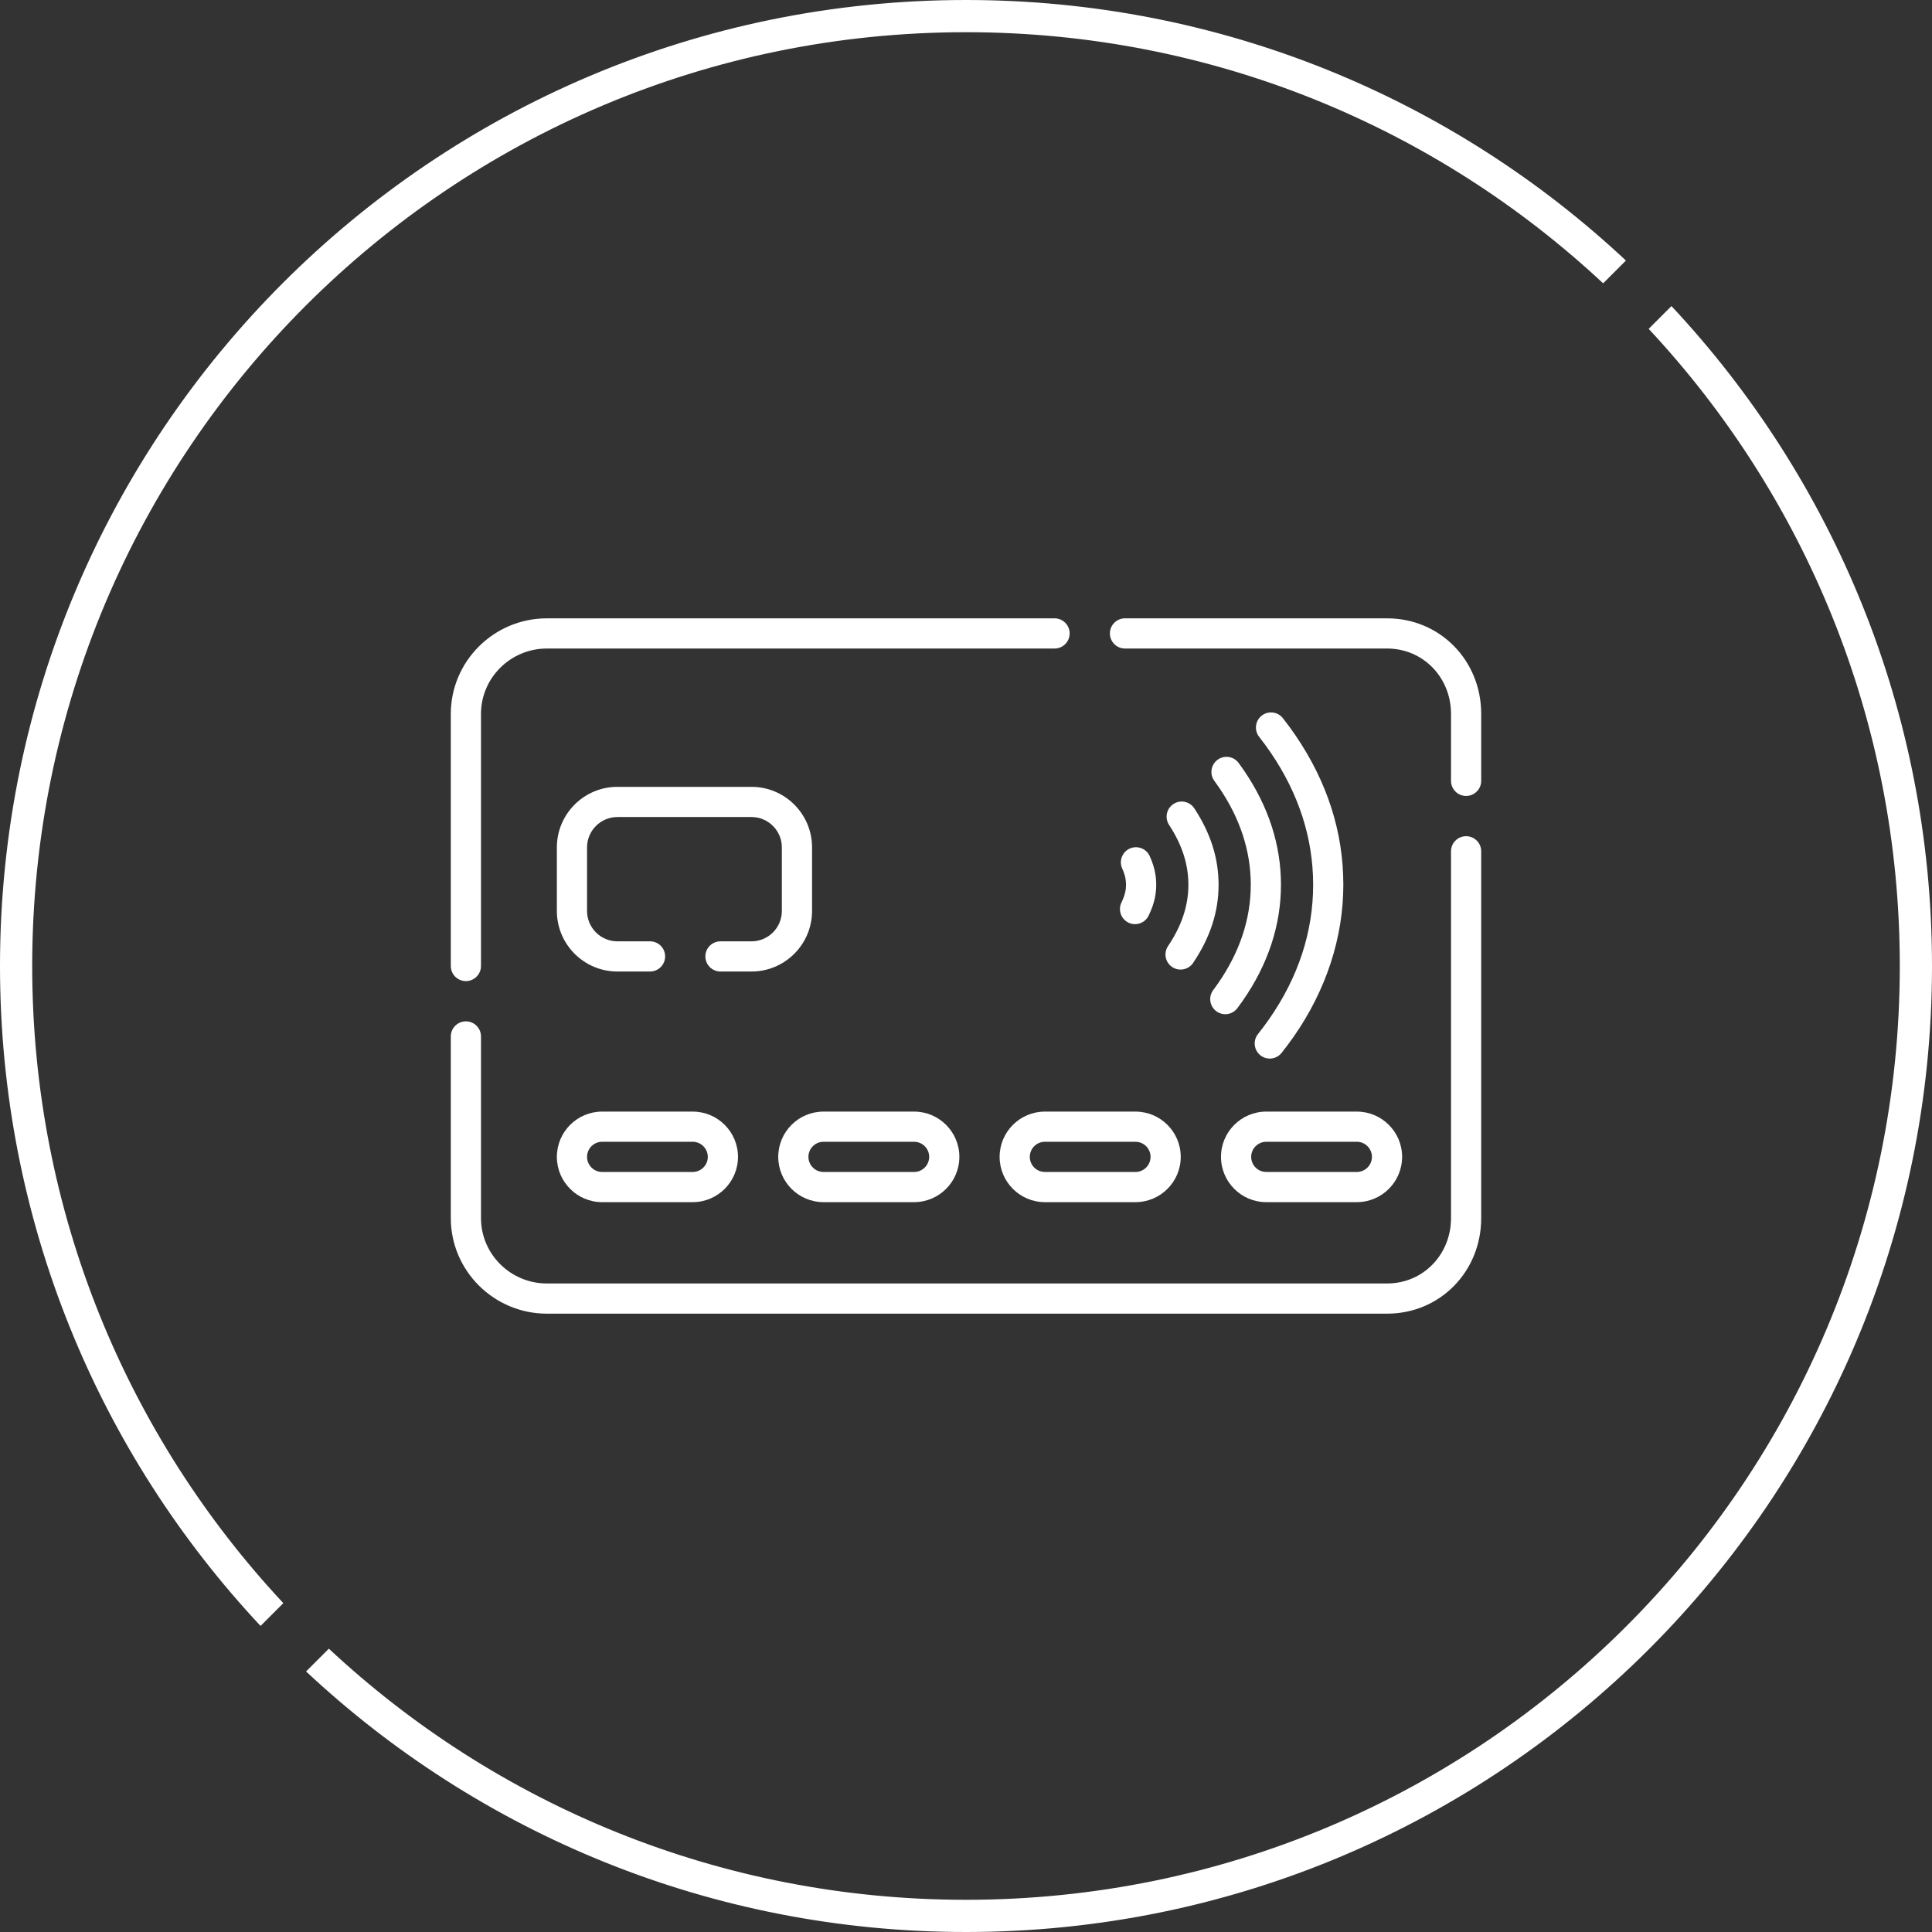
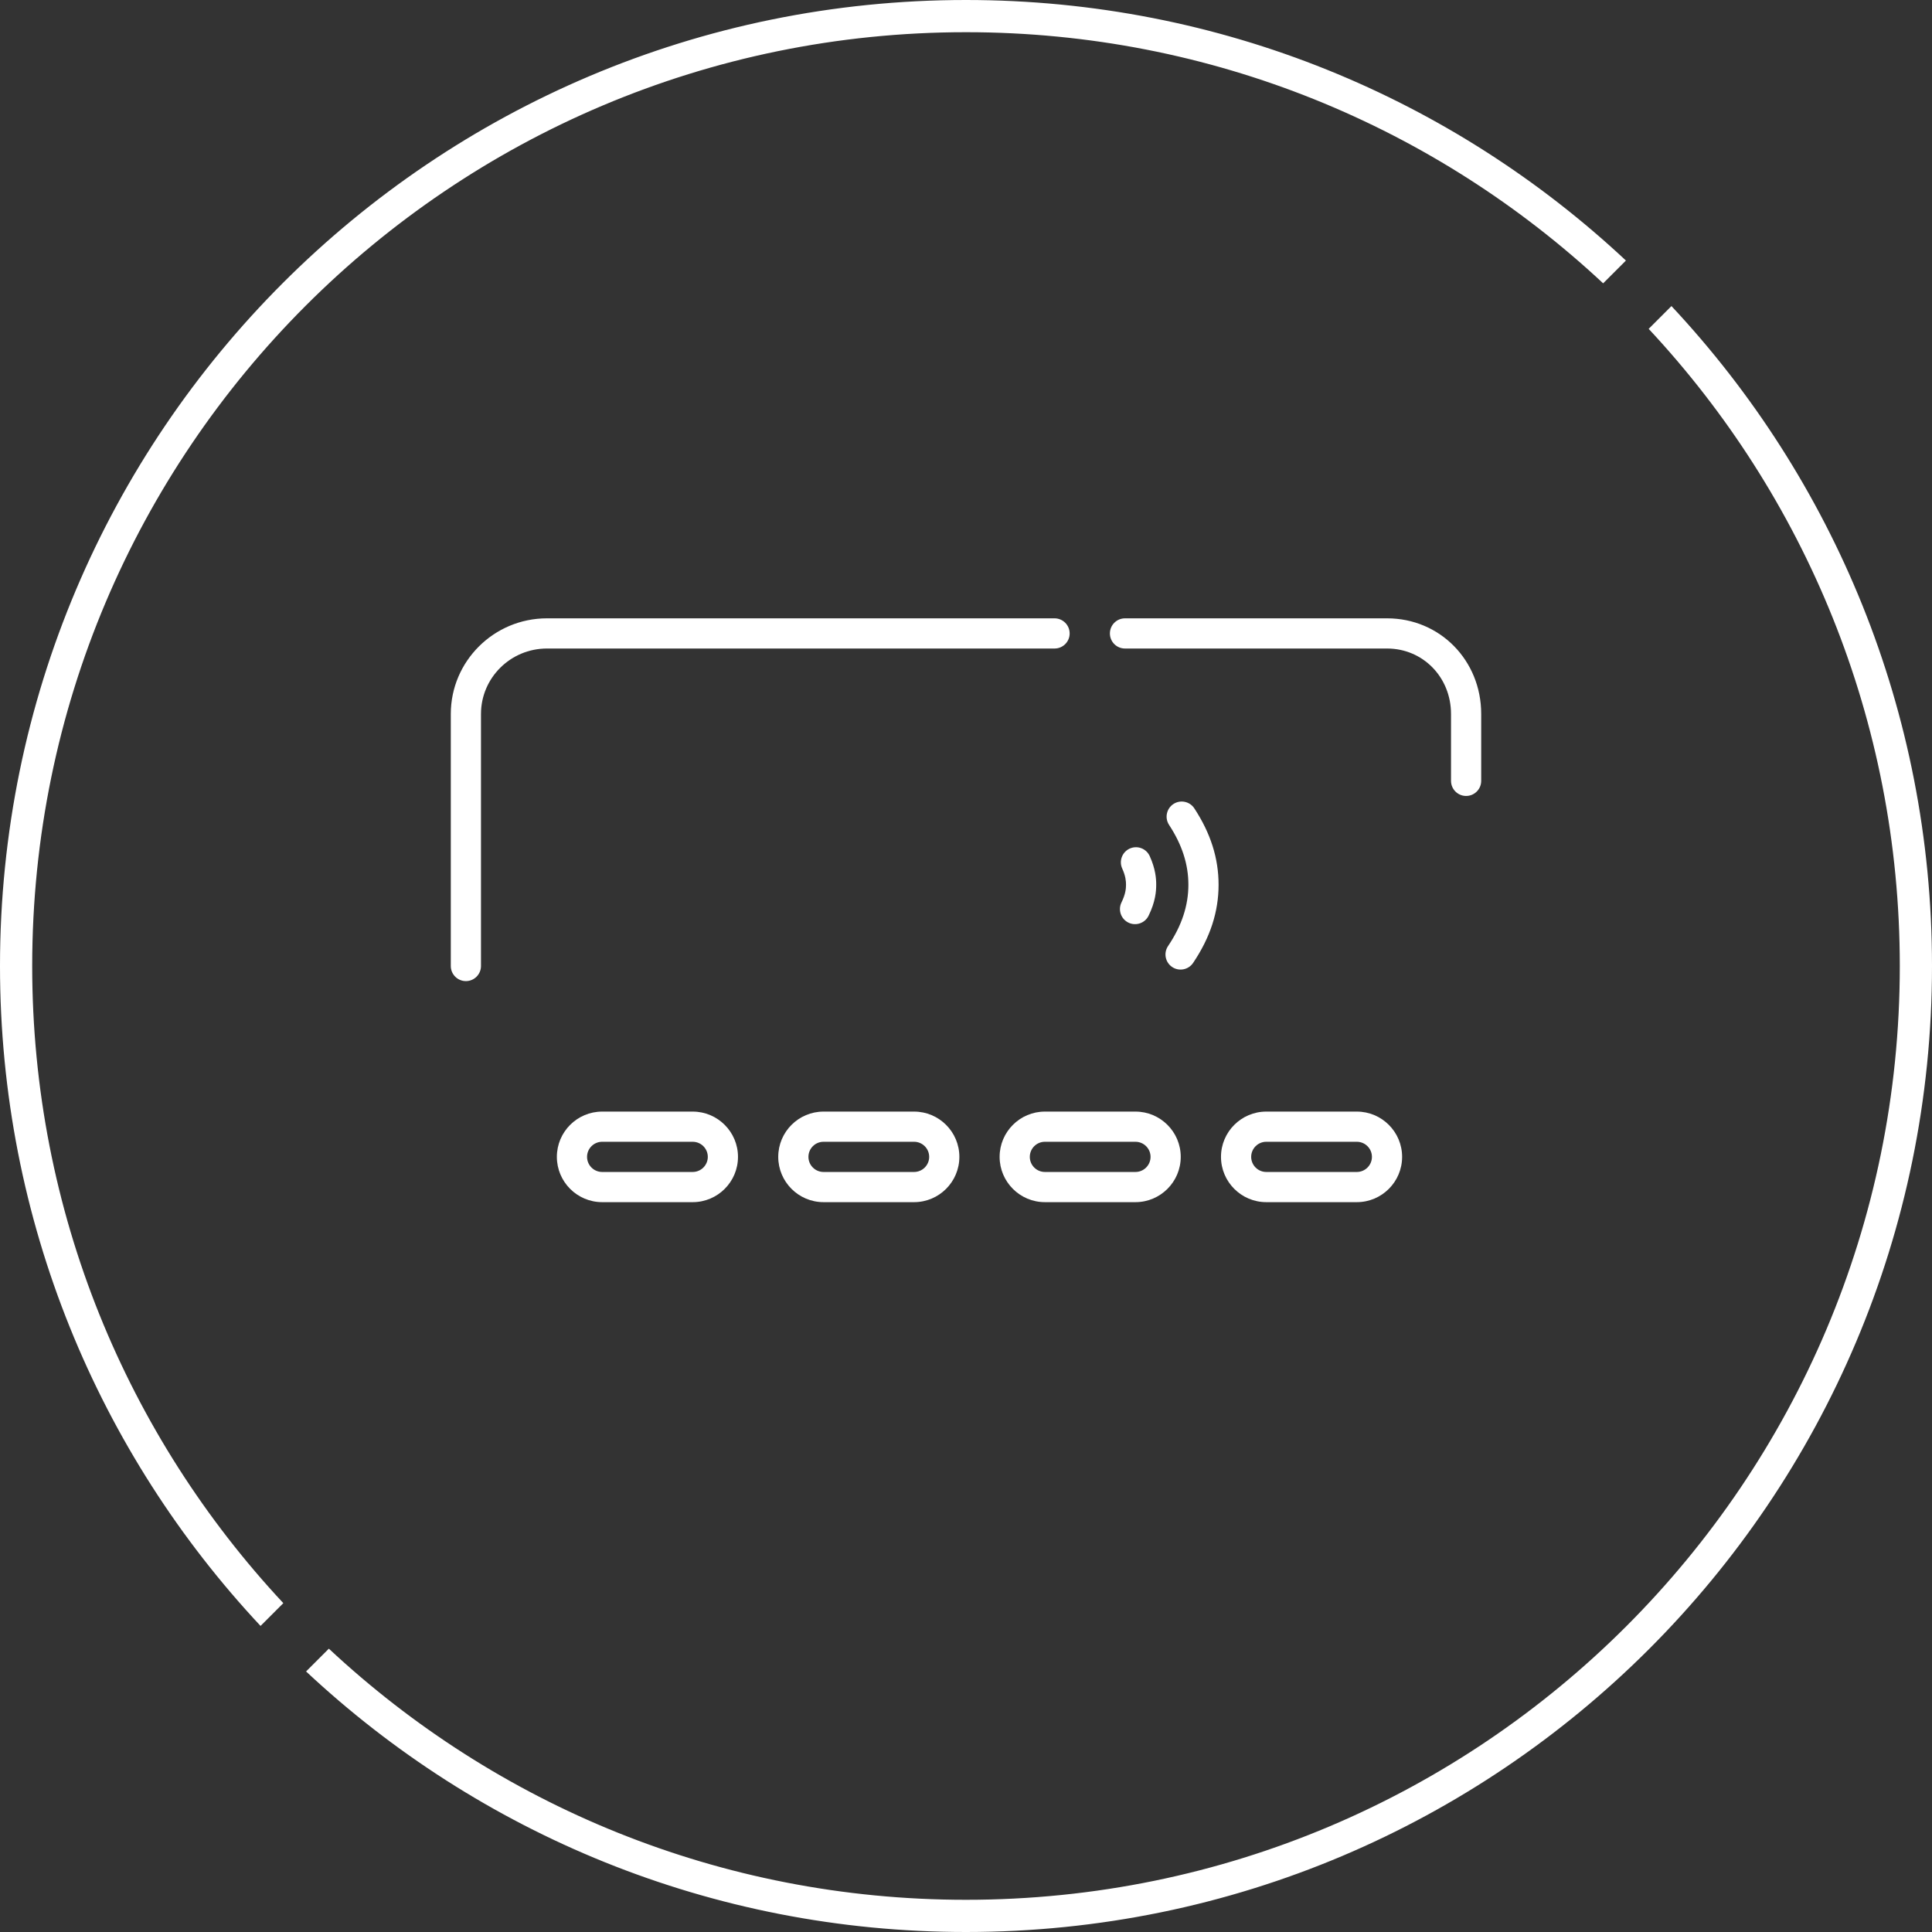
<svg xmlns="http://www.w3.org/2000/svg" width="120" height="120" viewBox="0 0 120 120" fill="none">
  <rect x="0" y="0" width="120" height="120" fill="#333333" stroke="none" />
  <path fill-rule="evenodd" clip-rule="evenodd" d="M118 60C118 92.032 92.032 118 60 118C44.703 118 30.79 112.078 20.426 102.402L19.011 103.817C29.737 113.855 44.151 120 60 120C93.137 120 120 93.137 120 60C120 44.151 113.855 29.737 103.817 19.011L102.402 20.426C112.078 30.79 118 44.703 118 60ZM100.989 16.183C90.263 6.145 75.849 0 60 0C26.863 0 0 26.863 0 60C0 75.849 6.145 90.263 16.183 100.989L17.598 99.574C7.922 89.21 2 75.297 2 60C2 27.968 27.968 2 60 2C75.297 2 89.21 7.922 99.574 17.598L100.989 16.183Z" fill="white" />
  <path d="M86.156 38.406H69.875C69.357 38.406 68.938 38.826 68.938 39.344C68.938 39.862 69.357 40.281 69.875 40.281H86.156C88.382 40.281 90.125 42.066 90.125 44.344V48.5C90.125 49.018 90.545 49.438 91.062 49.438C91.58 49.438 92 49.018 92 48.5V44.344C92 41.014 89.433 38.406 86.156 38.406Z" fill="white" />
  <path d="M28.938 60.938C29.455 60.938 29.875 60.518 29.875 60V44.344C29.875 42.104 31.711 40.281 33.969 40.281H65.5C66.018 40.281 66.438 39.862 66.438 39.344C66.438 38.826 66.018 38.406 65.5 38.406H33.969C30.678 38.406 28 41.07 28 44.344V60C28 60.518 28.42 60.938 28.938 60.938Z" fill="white" />
-   <path d="M91.062 51.938C90.545 51.938 90.125 52.357 90.125 52.875V75.656C90.125 77.934 88.382 79.719 86.156 79.719H33.969C31.711 79.719 29.875 77.896 29.875 75.656V64.375C29.875 63.857 29.455 63.438 28.938 63.438C28.42 63.438 28 63.857 28 64.375V75.656C28 78.93 30.678 81.594 33.969 81.594H86.156C89.433 81.594 92 78.986 92 75.656V52.875C92 52.357 91.58 51.938 91.062 51.938Z" fill="white" />
-   <path d="M50.438 56.582V52.633C50.438 50.559 48.751 48.872 46.677 48.872H38.348C36.275 48.872 34.588 50.559 34.588 52.633V56.582C34.588 58.656 36.275 60.343 38.348 60.343H40.375C40.893 60.343 41.312 59.923 41.312 59.405C41.312 58.887 40.893 58.468 40.375 58.468H38.348C37.309 58.468 36.463 57.622 36.463 56.582V52.633C36.463 51.593 37.309 50.747 38.348 50.747H46.677C47.717 50.747 48.562 51.593 48.562 52.633V56.582C48.562 57.622 47.717 58.468 46.677 58.468H44.75C44.232 58.468 43.812 58.887 43.812 59.405C43.812 59.923 44.232 60.343 44.75 60.343H46.677C48.751 60.343 50.438 58.656 50.438 56.582Z" fill="white" />
-   <path d="M37.4 69.043C35.849 69.043 34.588 70.304 34.588 71.855C34.588 73.406 35.849 74.668 37.4 74.668H43.025C44.576 74.668 45.838 73.406 45.838 71.855C45.838 70.304 44.576 69.043 43.025 69.043H37.4ZM43.963 71.855C43.963 72.372 43.542 72.793 43.025 72.793H37.4C36.883 72.793 36.463 72.372 36.463 71.855C36.463 71.338 36.883 70.918 37.4 70.918H43.025C43.542 70.918 43.963 71.338 43.963 71.855Z" fill="white" />
+   <path d="M37.4 69.043C35.849 69.043 34.588 70.304 34.588 71.855C34.588 73.406 35.849 74.668 37.4 74.668H43.025C44.576 74.668 45.838 73.406 45.838 71.855C45.838 70.304 44.576 69.043 43.025 69.043H37.4M43.963 71.855C43.963 72.372 43.542 72.793 43.025 72.793H37.4C36.883 72.793 36.463 72.372 36.463 71.855C36.463 71.338 36.883 70.918 37.4 70.918H43.025C43.542 70.918 43.963 71.338 43.963 71.855Z" fill="white" />
  <path d="M51.15 74.668H56.775C58.326 74.668 59.588 73.406 59.588 71.855C59.588 70.304 58.326 69.043 56.775 69.043H51.15C49.599 69.043 48.338 70.304 48.338 71.855C48.338 73.406 49.599 74.668 51.15 74.668ZM51.15 70.918H56.775C57.292 70.918 57.713 71.338 57.713 71.855C57.713 72.372 57.292 72.793 56.775 72.793H51.15C50.633 72.793 50.213 72.372 50.213 71.855C50.213 71.338 50.633 70.918 51.15 70.918Z" fill="white" />
  <path d="M62.088 71.855C62.088 73.406 63.349 74.668 64.9 74.668H70.525C72.076 74.668 73.338 73.406 73.338 71.855C73.338 70.304 72.076 69.043 70.525 69.043H64.9C63.349 69.043 62.088 70.304 62.088 71.855ZM71.463 71.855C71.463 72.372 71.042 72.793 70.525 72.793H64.9C64.383 72.793 63.963 72.372 63.963 71.855C63.963 71.338 64.383 70.918 64.9 70.918H70.525C71.042 70.918 71.463 71.338 71.463 71.855Z" fill="white" />
  <path d="M75.838 71.855C75.838 73.406 77.1 74.668 78.65 74.668H84.275C85.826 74.668 87.088 73.406 87.088 71.855C87.088 70.304 85.826 69.043 84.275 69.043H78.65C77.1 69.043 75.838 70.304 75.838 71.855ZM85.213 71.855C85.213 72.372 84.792 72.793 84.275 72.793H78.65C78.133 72.793 77.713 72.372 77.713 71.855C77.713 71.338 78.133 70.918 78.65 70.918H84.275C84.792 70.918 85.213 71.338 85.213 71.855Z" fill="white" />
-   <path d="M79.683 44.608C79.363 44.201 78.773 44.131 78.367 44.45C77.959 44.77 77.889 45.36 78.209 45.767C78.459 46.086 78.701 46.415 78.925 46.744C80.675 49.314 81.562 52.075 81.562 54.951C81.562 57.879 80.644 60.686 78.832 63.293C78.613 63.608 78.379 63.922 78.135 64.228C77.813 64.633 77.879 65.223 78.284 65.546C78.686 65.867 79.277 65.803 79.602 65.397C79.87 65.059 80.129 64.712 80.372 64.363C82.377 61.477 83.437 58.222 83.437 54.951C83.437 51.692 82.441 48.576 80.474 45.688C80.226 45.324 79.96 44.96 79.683 44.608Z" fill="white" />
-   <path d="M76.935 47.39C76.628 46.973 76.041 46.884 75.624 47.192C75.207 47.499 75.119 48.086 75.426 48.503C75.526 48.638 75.625 48.778 75.72 48.917C77.026 50.834 77.688 52.864 77.688 54.952C77.688 57.078 77.001 59.144 75.647 61.091C75.553 61.227 75.455 61.362 75.356 61.495C75.046 61.909 75.13 62.496 75.544 62.807C75.955 63.115 76.544 63.036 76.856 62.619C76.969 62.469 77.08 62.315 77.187 62.162C78.763 59.894 79.563 57.468 79.563 54.952C79.563 52.481 78.791 50.095 77.269 47.861C77.161 47.703 77.049 47.544 76.935 47.39Z" fill="white" />
  <path d="M72.804 60.062C73.228 60.349 73.815 60.241 74.106 59.808C75.171 58.226 75.688 56.638 75.688 54.952C75.688 53.309 75.196 51.757 74.182 50.209C73.899 49.776 73.317 49.655 72.884 49.938C72.451 50.222 72.33 50.803 72.613 51.236C73.421 52.469 73.813 53.685 73.813 54.952C73.813 56.252 73.4 57.498 72.55 58.761C72.261 59.191 72.375 59.773 72.804 60.062Z" fill="white" />
  <path d="M70.087 57.305C70.541 57.531 71.113 57.346 71.341 56.876C71.765 56.014 71.814 55.365 71.814 54.952C71.814 54.568 71.772 53.966 71.41 53.172C71.196 52.7 70.64 52.493 70.168 52.707C69.697 52.922 69.489 53.477 69.704 53.949C69.912 54.406 69.939 54.725 69.939 54.952C69.939 55.197 69.907 55.544 69.658 56.05C69.43 56.515 69.622 57.077 70.087 57.305Z" fill="white" />
</svg>